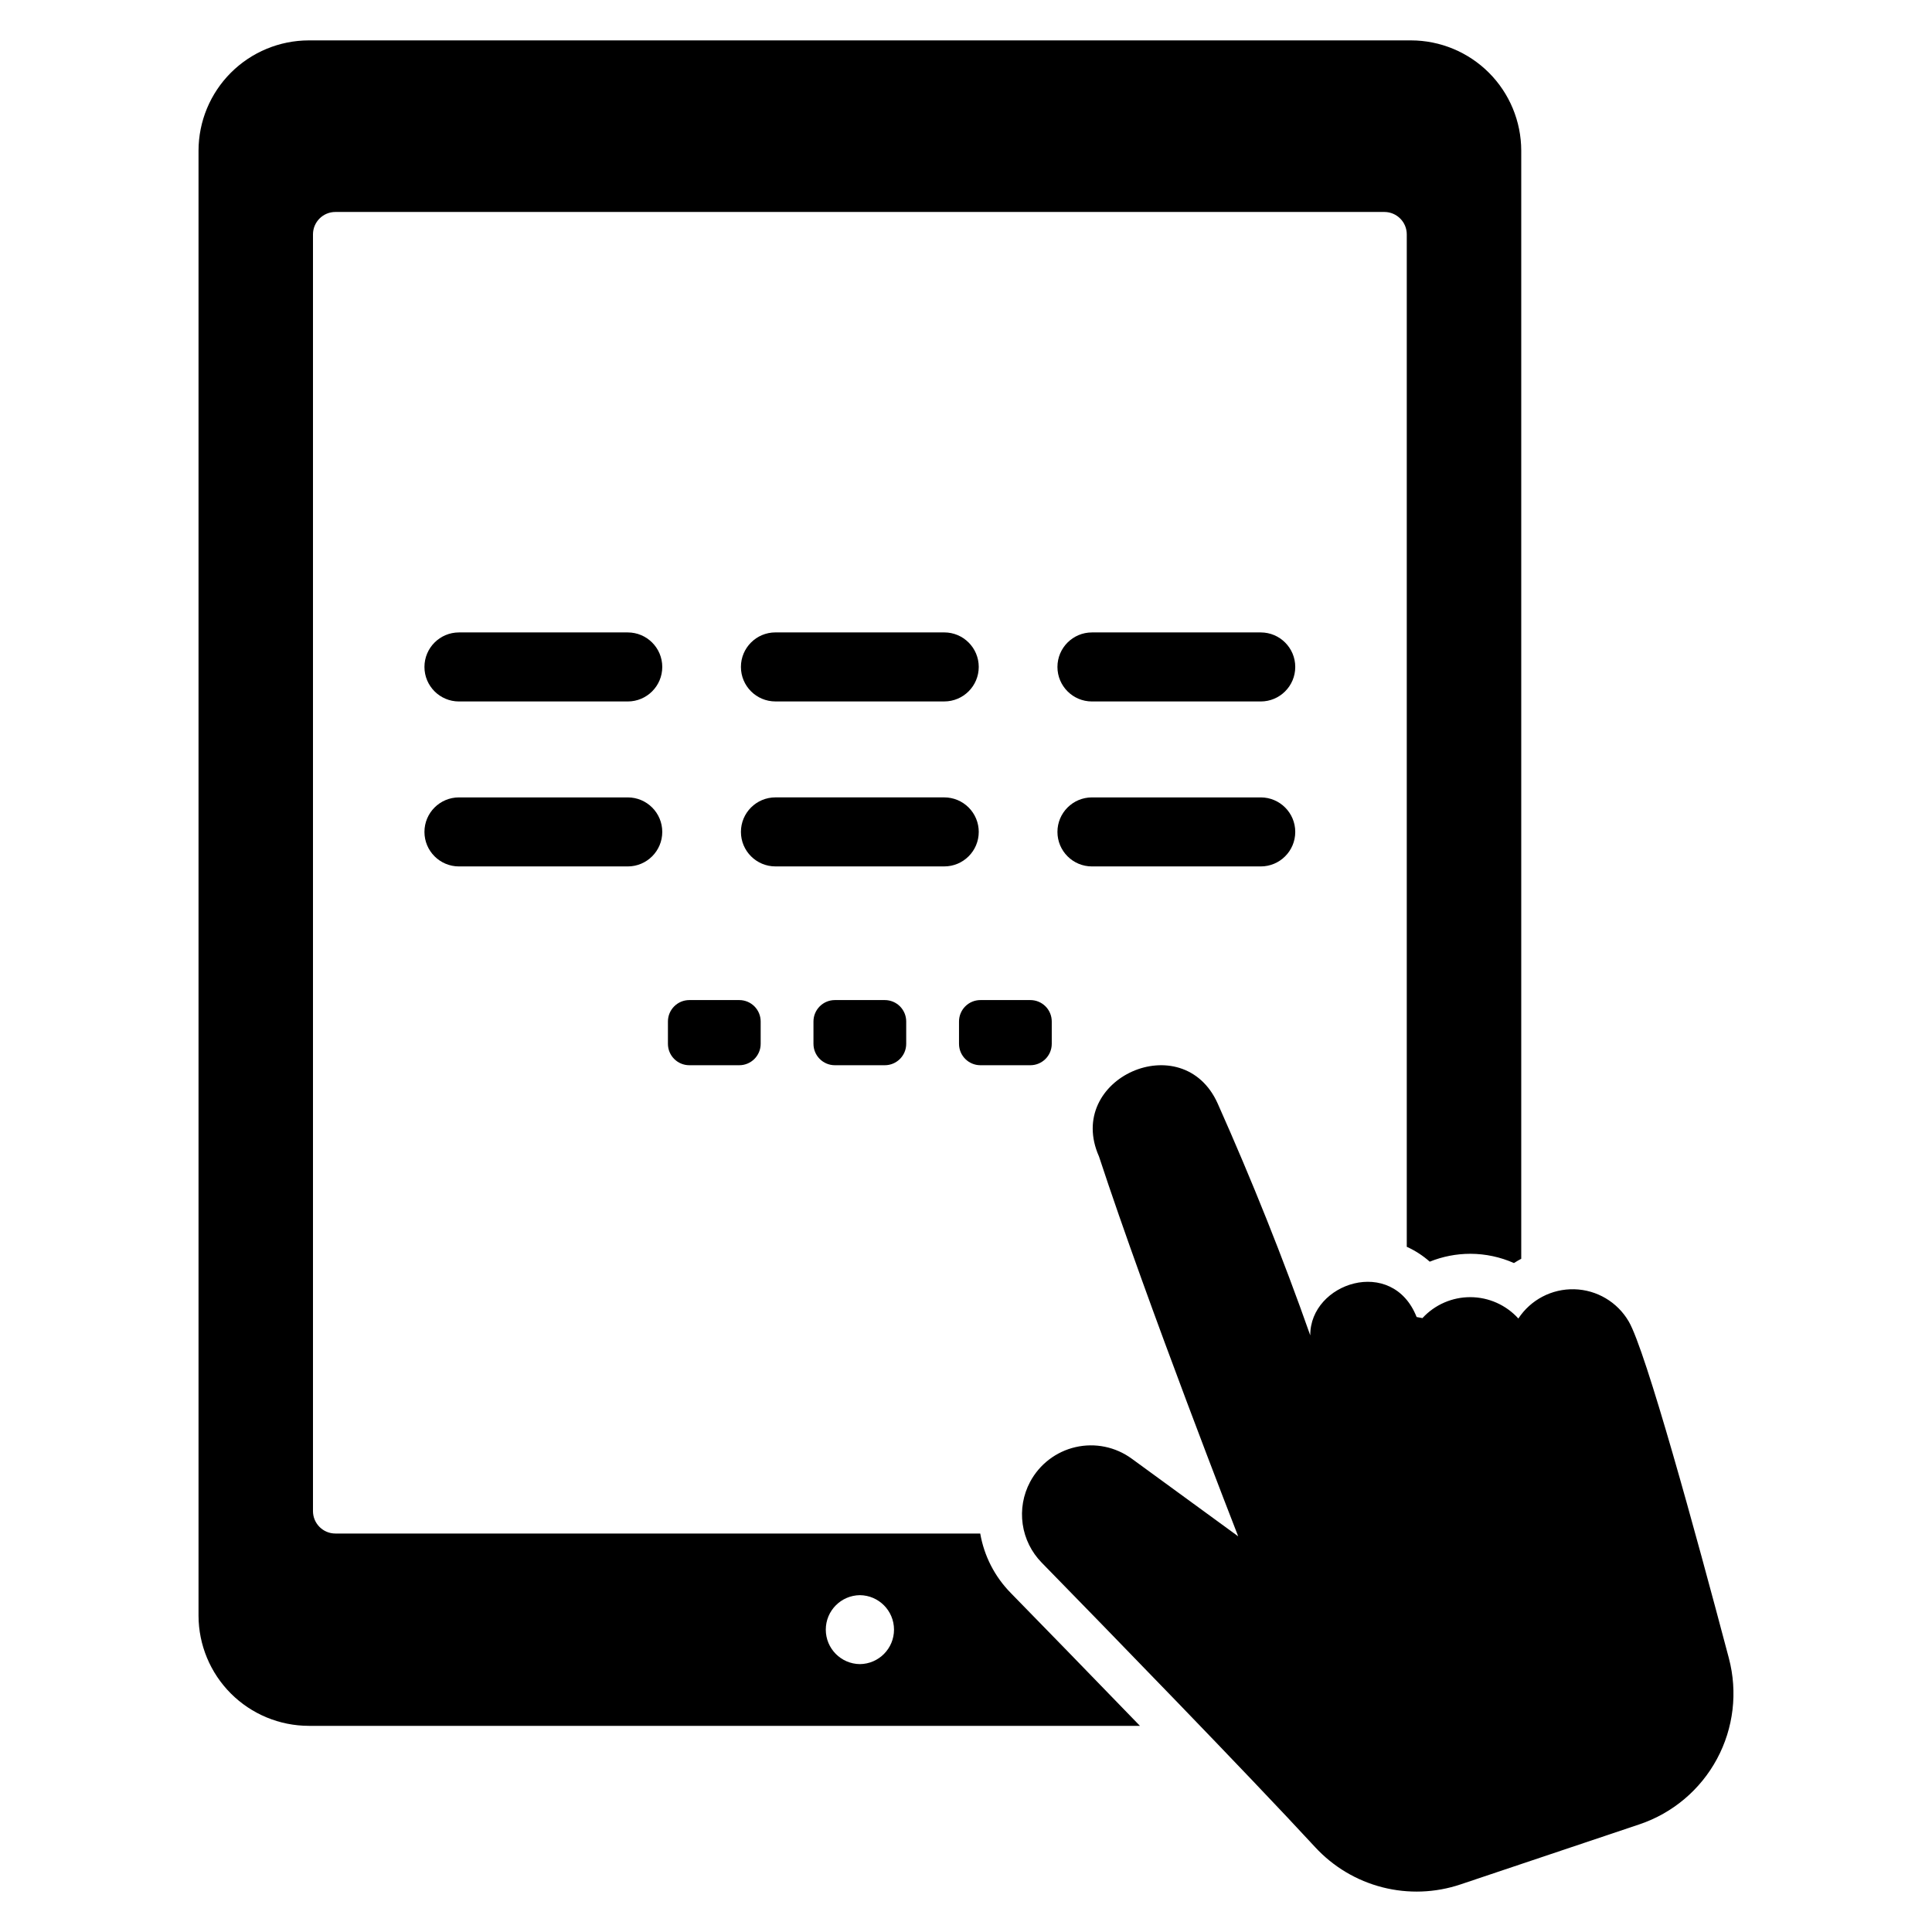
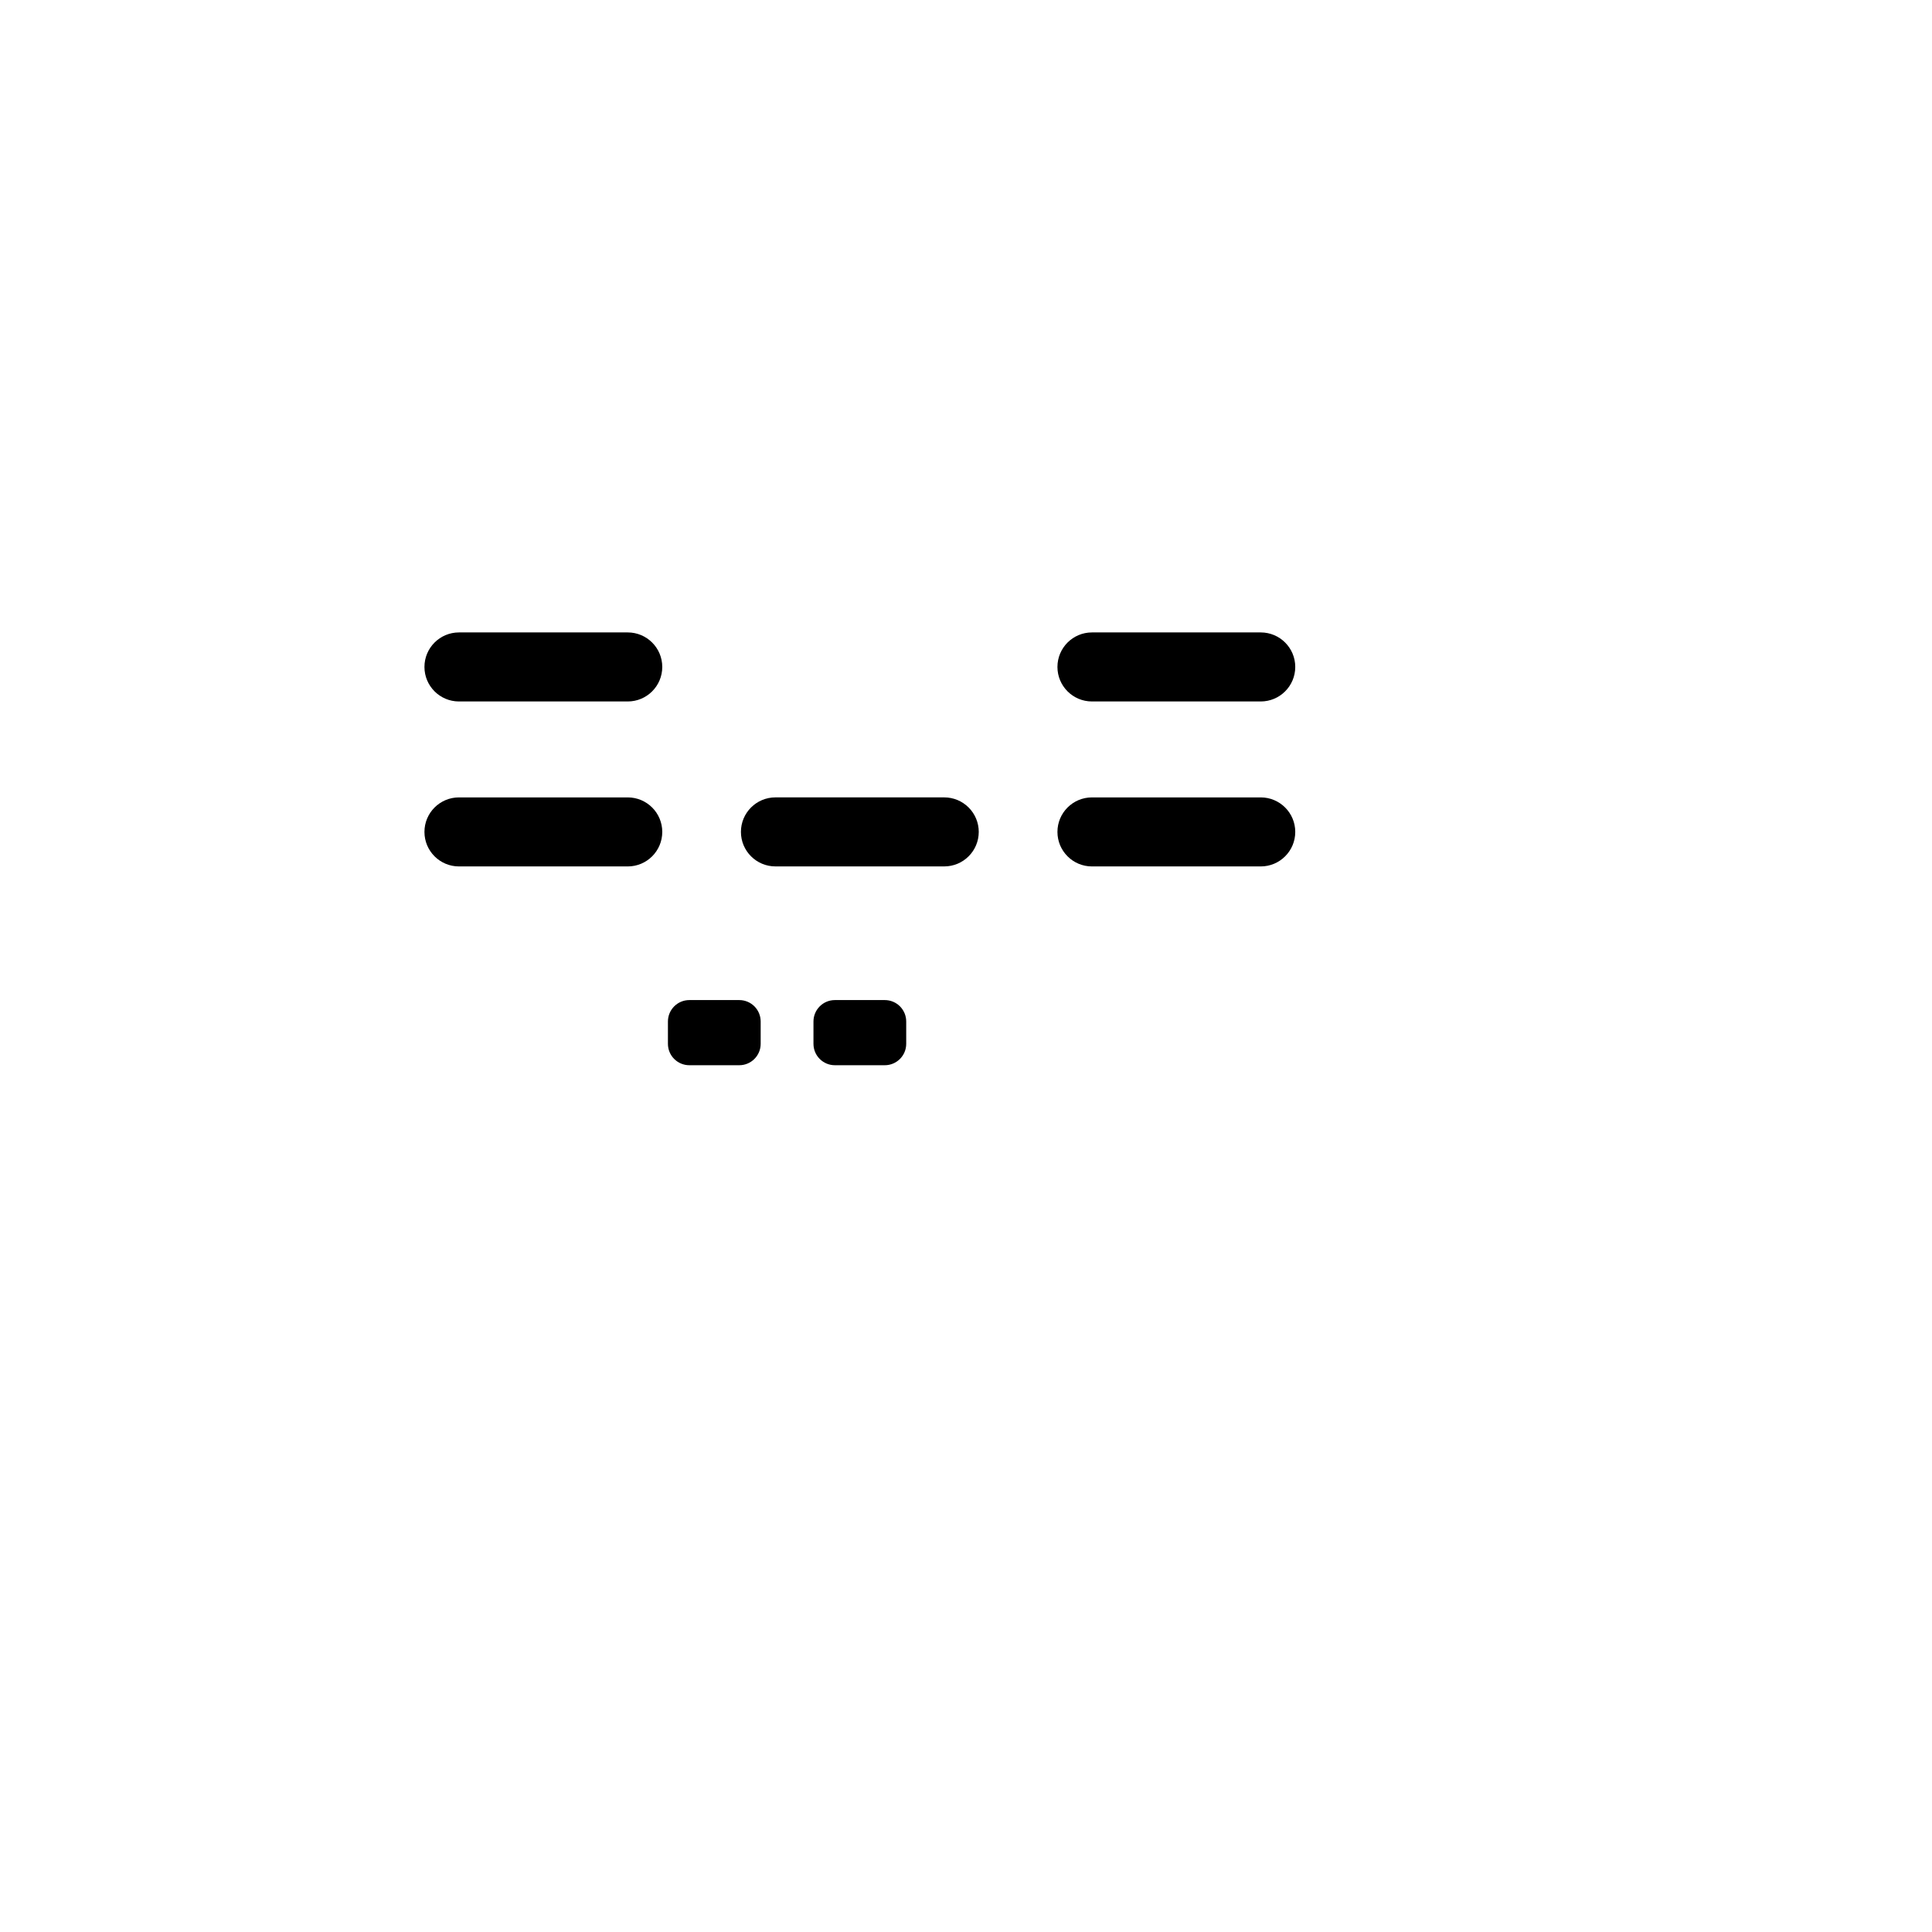
<svg xmlns="http://www.w3.org/2000/svg" fill="#000000" width="800px" height="800px" version="1.1" viewBox="144 144 512 512">
  <g>
    <path d="m310.36 311.6h-44.73c-5.051 0-9.148 4.098-9.148 9.148 0 5.051 4.098 9.148 9.148 9.148h44.73c5.051 0 9.148-4.098 9.148-9.148 0-5.051-4.098-9.148-9.148-9.148z" />
-     <path d="m349.5 329.89h44.73c5.051 0 9.148-4.098 9.148-9.148 0-5.051-4.098-9.148-9.148-9.148h-44.73c-5.055 0-9.148 4.098-9.148 9.148 0 5.051 4.094 9.148 9.148 9.148z" />
    <path d="m478.11 311.6h-44.73c-5.055 0-9.148 4.098-9.148 9.148 0 5.051 4.094 9.148 9.148 9.148h44.73c5.051 0 9.145-4.098 9.145-9.148 0-5.051-4.094-9.148-9.145-9.148z" />
    <path d="m310.36 355.32h-44.73c-5.051 0-9.148 4.094-9.148 9.145 0 5.055 4.098 9.148 9.148 9.148h44.73c5.051 0 9.148-4.094 9.148-9.148 0-5.051-4.098-9.145-9.148-9.145z" />
    <path d="m403.38 364.46c0-2.426-0.965-4.75-2.68-6.465-1.715-1.719-4.043-2.68-6.469-2.68h-44.73c-5.055 0-9.148 4.094-9.148 9.145 0 5.055 4.094 9.148 9.148 9.148h44.73c5.051 0 9.148-4.094 9.148-9.148z" />
    <path d="m478.11 355.32h-44.73c-5.055 0-9.148 4.094-9.148 9.145 0 5.055 4.094 9.148 9.148 9.148h44.73c5.051 0 9.145-4.094 9.145-9.148 0-5.051-4.094-9.145-9.145-9.145z" />
    <path d="m326.68 409.03h13.234c1.504 0 2.949 0.598 4.012 1.66 1.062 1.066 1.66 2.508 1.66 4.012v5.922c0 3.133-2.539 5.672-5.672 5.672h-13.234c-3.133 0-5.672-2.539-5.672-5.672v-5.922c0-1.504 0.598-2.945 1.664-4.012 1.062-1.062 2.504-1.66 4.008-1.66z" />
    <path d="m365.25 409.03h13.234c1.504 0 2.949 0.598 4.012 1.66 1.062 1.066 1.66 2.508 1.66 4.012v5.922c0 3.133-2.539 5.672-5.672 5.672h-13.234c-3.133 0-5.672-2.539-5.672-5.672v-5.922c0-1.504 0.598-2.945 1.664-4.012 1.062-1.062 2.504-1.66 4.008-1.66z" />
-     <path d="m403.82 409.03h13.234c1.504 0 2.949 0.598 4.012 1.66 1.062 1.066 1.66 2.508 1.66 4.012v5.922c0 3.133-2.539 5.672-5.672 5.672h-13.234c-3.133 0-5.672-2.539-5.672-5.672v-5.922c0-1.504 0.598-2.945 1.664-4.012 1.062-1.062 2.504-1.66 4.008-1.66z" />
-     <path d="m602.17 583.44c-8.875-33.531-22.012-81.488-26.543-89.25v0.004c-3.004-5.144-8.453-8.371-14.406-8.527-5.957-0.16-11.57 2.773-14.84 7.754-3.246-3.586-7.848-5.641-12.688-5.66-4.836-0.023-9.457 1.992-12.734 5.551l-1.539-0.293c-6.418-16.262-28.285-9.078-28.184 4.871-7.242-20.559-15.387-40.895-24.508-61.387-9.219-20.73-40.68-6.731-31.48 13.98 12.82 39.055 36.887 100.66 36.887 100.66l-28.23-20.594h-0.004c-4.285-3.125-9.711-4.238-14.879-3.047-5.164 1.188-9.562 4.562-12.047 9.242-1.82 3.426-2.5 7.34-1.949 11.18 0.551 3.84 2.312 7.402 5.019 10.176 17.336 17.738 54.359 55.77 72.492 75.422 4.785 5.184 10.969 8.875 17.801 10.625 6.836 1.75 14.031 1.488 20.719-0.762l47.398-15.914c8.805-2.957 16.156-9.152 20.559-17.328 4.406-8.176 5.531-17.719 3.156-26.699z" />
-     <path d="m403.77 550.4h-170.89c-3.277 0-5.934-2.66-5.938-5.938v-338.35c0.004-3.281 2.66-5.938 5.938-5.938h278.01c3.269 0.012 5.918 2.664 5.918 5.938v268.3c2.215 1 4.269 2.332 6.09 3.945 3.414-1.379 7.062-2.086 10.742-2.09h0.078c3.957 0.016 7.871 0.852 11.492 2.453 0.633-0.402 1.281-0.785 1.934-1.129v-293.68c-0.012-7.742-3.094-15.164-8.566-20.641-5.477-5.473-12.898-8.555-20.641-8.566h-292.12c-7.742 0.016-15.164 3.098-20.637 8.57-5.477 5.477-8.555 12.895-8.57 20.637v388.25c0.016 7.742 3.094 15.16 8.57 20.637 5.473 5.473 12.895 8.555 20.637 8.57h220.28c-13.52-13.98-26.621-27.426-34.262-35.238v-0.004c-4.223-4.297-7.035-9.781-8.062-15.723zm-31.887 34.609c-5.008-0.055-9.039-4.129-9.039-9.137s4.031-9.082 9.039-9.137c5.008 0.055 9.039 4.129 9.039 9.137s-4.031 9.082-9.039 9.137z" />
  </g>
</svg>